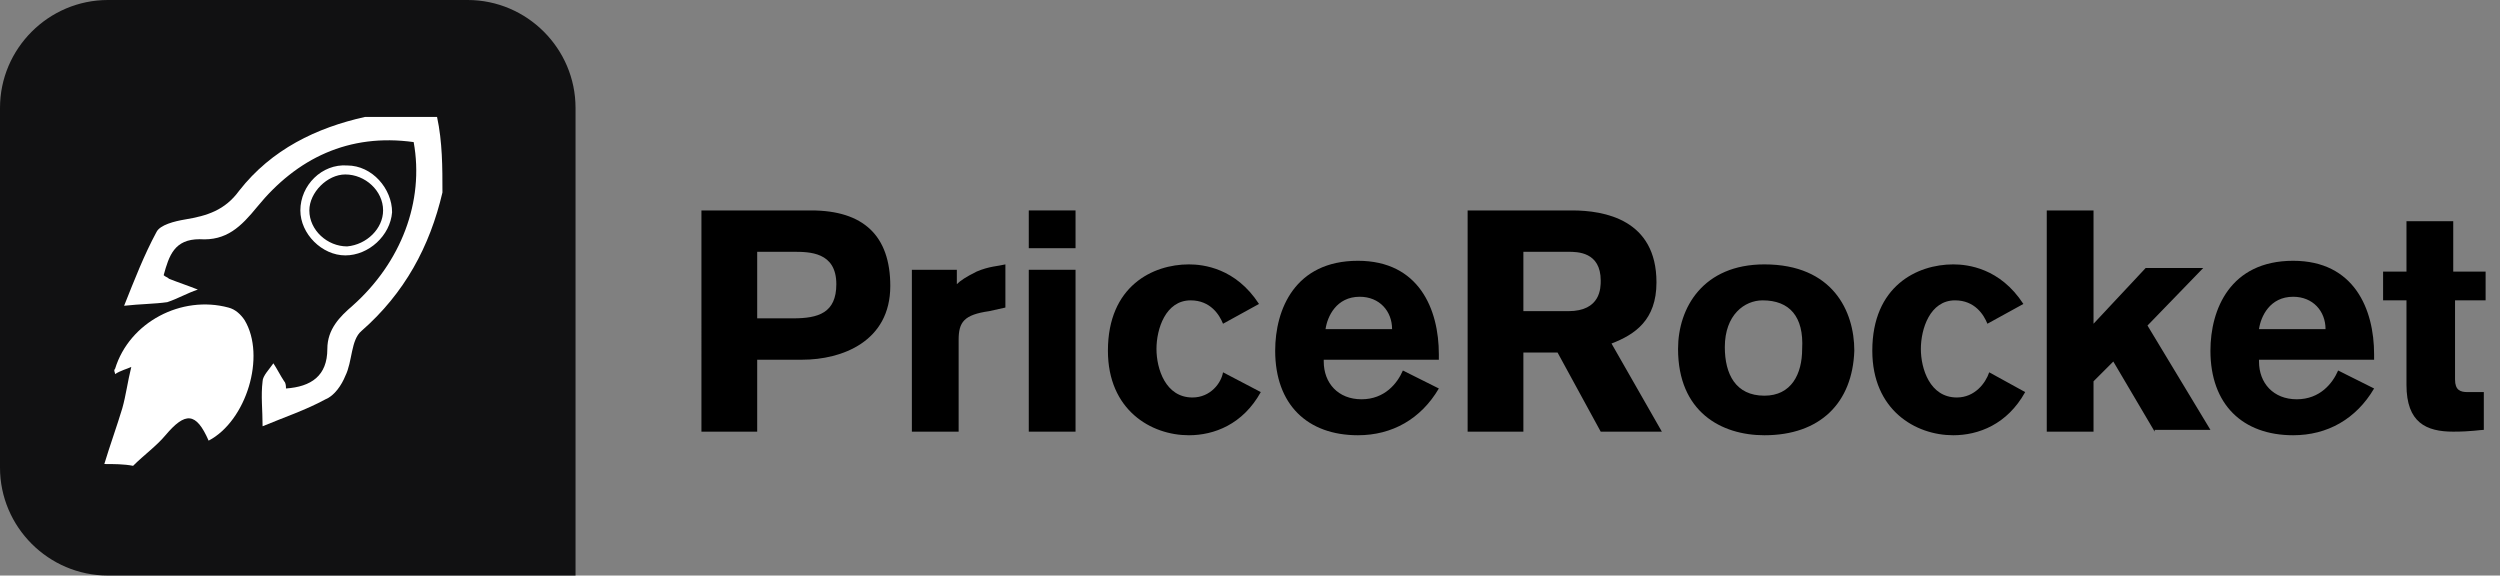
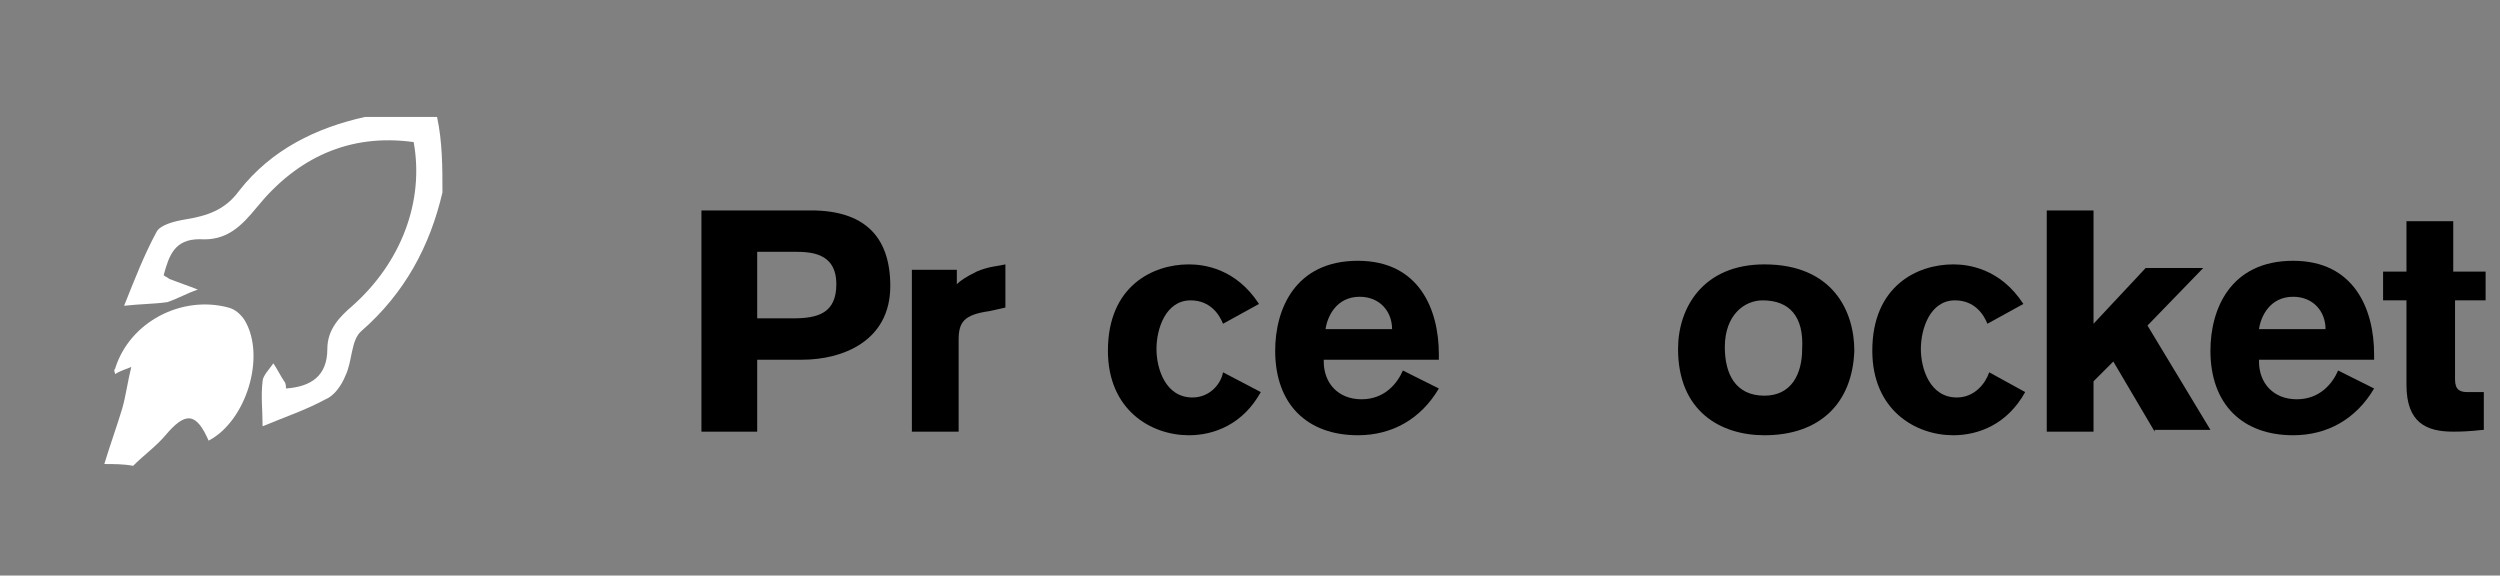
<svg xmlns="http://www.w3.org/2000/svg" version="1.1" id="Layer_1" x="0px" y="0px" viewBox="0 0 139 32" style="enable-background:new 0 0 139 32;" xml:space="preserve">
  <rect x="0" y="0" width="139" height="32" fill="#808080" stroke="none" />
  <style type="text/css">
	.st0{fill:#111112;}
	.st1{fill:#FFFFFF;}
</style>
-   <path class="st0" d="M0,6c0-3.3,2.7-6,6-6h20c3.3,0,6,2.7,6,6v26H6c-3.3,0-6-2.7-6-6V6z" />
  <g>
    <path class="st1" d="M24.6,10.7c-0.7,3-2.1,5.6-4.5,7.7c-0.6,0.5-0.5,1.7-0.9,2.5c-0.2,0.5-0.6,1.1-1.1,1.3c-1.1,0.6-2.3,1-3.5,1.5   c0-0.9-0.1-1.7,0-2.5c0-0.3,0.4-0.7,0.6-1c0.2,0.3,0.4,0.7,0.6,1c0.1,0.1,0.1,0.3,0.1,0.4c1.4-0.1,2.3-0.7,2.3-2.2   c0-1.1,0.7-1.8,1.4-2.4c2.7-2.4,4-5.8,3.4-9.1c-3.6-0.5-6.5,0.9-8.7,3.6c-0.9,1.1-1.7,1.9-3.2,1.8c-1.4,0-1.7,0.9-2,2   c0.1,0.1,0.2,0.1,0.3,0.2c0.5,0.2,1.1,0.4,1.6,0.6c-0.6,0.2-1.1,0.5-1.7,0.7c-0.7,0.1-1.5,0.1-2.4,0.2c0.6-1.5,1.1-2.8,1.8-4.1   c0.2-0.4,1-0.6,1.6-0.7c1.2-0.2,2.2-0.5,3-1.6c1.8-2.3,4.3-3.5,7-4.1c1.3,0,2.6,0,4,0C24.6,7.9,24.6,9.3,24.6,10.7z" />
    <path class="st1" d="M5.8,25.8c0.3-1,0.7-2.1,1-3.1C7,22,7.1,21.2,7.3,20.4c-0.2,0.1-0.6,0.2-0.9,0.4c0-0.1-0.1-0.2,0-0.3   c0.8-2.6,3.7-4.1,6.3-3.4c0.4,0.1,0.7,0.4,0.9,0.7c1.2,2,0.1,5.6-2,6.7c-0.7-1.6-1.3-1.6-2.4-0.3c-0.5,0.6-1.2,1.1-1.8,1.7   C6.9,25.8,6.3,25.8,5.8,25.8z" />
-     <path class="st1" d="M19.2,14.2c-1.3,0-2.5-1.2-2.5-2.5c0-1.4,1.2-2.6,2.6-2.5c1.4,0,2.5,1.3,2.5,2.6   C21.7,13.1,20.5,14.2,19.2,14.2z M21.3,11.7c0-1.1-1-2-2.1-2c-1,0-2,1-2,2c0,1.1,1,2,2.1,2C20.4,13.6,21.3,12.7,21.3,11.7z" />
  </g>
  <g>
    <path d="M45.1,11.7c2.9,0,4.4,1.4,4.4,4.2c0,3.1-2.7,4.1-4.9,4.1h-2.5v4h-3.1V11.7H45.1z M42.1,17.7h2c1.4,0,2.4-0.3,2.4-1.9   c0-1.8-1.5-1.8-2.4-1.8h-2V17.7z" />
    <path d="M53.2,14.9v0.9c0.2-0.2,0.5-0.4,1.1-0.7c0.7-0.3,1.2-0.3,1.6-0.4v2.4L55,17.3c-1.4,0.2-1.7,0.6-1.7,1.6V24h-2.6v-9H53.2z" />
-     <path d="M57.2,13.8v-2.1h2.6v2.1H57.2z M57.2,24v-9h2.6v9H57.2z" />
    <path d="M70.1,21.8c-1,1.8-2.6,2.4-4,2.4c-2.1,0-4.5-1.4-4.5-4.7c0-3.6,2.5-4.8,4.5-4.8c0.8,0,2.6,0.2,3.9,2.2L68,18   c-0.2-0.5-0.7-1.3-1.8-1.3c-1.4,0-1.9,1.6-1.9,2.7c0,1.1,0.5,2.7,2,2.7c1,0,1.6-0.8,1.7-1.4L70.1,21.8z" />
    <path d="M73.6,20v0.1c0,1.2,0.8,2.1,2.1,2.1c1.3,0,2-0.9,2.3-1.6l2,1c-1,1.7-2.6,2.6-4.5,2.6c-2.8,0-4.6-1.7-4.6-4.7   c0-2.3,1.1-5,4.6-5c3.4,0,4.5,2.7,4.5,5.2V20H73.6z M77.4,18.3c0-1-0.7-1.8-1.8-1.8c-1.3,0-1.8,1.1-1.9,1.8H77.4z" />
-     <path d="M87.4,11.7c1.8,0,4.7,0.5,4.7,4c0,2.1-1.2,2.9-2.5,3.4l2.8,4.9h-3.4l-2.4-4.4h-1.9V24h-3.1V11.7H87.4z M84.7,17.3h2.5   c1.8,0,1.8-1.3,1.8-1.7c0-1.6-1.3-1.6-1.8-1.6h-2.5V17.3z" />
    <path d="M98.1,24.2c-2.4,0-4.8-1.3-4.8-4.8c0-2.3,1.4-4.7,4.8-4.7c3.8,0,5,2.6,5,4.8C103,22.4,101.2,24.2,98.1,24.2z M98,16.7   c-1,0-2.1,0.8-2.1,2.6c0,1.5,0.6,2.7,2.2,2.7c1.5,0,2.1-1.2,2.1-2.6C100.3,17.6,99.5,16.7,98,16.7z" />
    <path d="M112.6,21.8c-1,1.8-2.6,2.4-4,2.4c-2.1,0-4.5-1.4-4.5-4.7c0-3.6,2.5-4.8,4.5-4.8c0.8,0,2.6,0.2,3.9,2.2l-2,1.1   c-0.2-0.5-0.7-1.3-1.8-1.3c-1.4,0-1.9,1.6-1.9,2.7c0,1.1,0.5,2.7,2,2.7c1,0,1.6-0.8,1.8-1.4L112.6,21.8z" />
    <path d="M119.8,24l-2.3-3.9l-1.1,1.1V24h-2.6V11.7h2.6V18l2.9-3.1h3.2l-3.1,3.2l3.5,5.8H119.8z" />
    <path d="M125.6,20v0.1c0,1.2,0.8,2.1,2.1,2.1c1.3,0,2-0.9,2.3-1.6l2,1c-1,1.7-2.6,2.6-4.5,2.6c-2.8,0-4.6-1.7-4.6-4.7   c0-2.3,1.1-5,4.6-5c3.4,0,4.5,2.7,4.5,5.2V20H125.6z M129.3,18.3c0-1-0.7-1.8-1.8-1.8c-1.3,0-1.8,1.1-1.9,1.8H129.3z" />
    <path d="M136.5,16.8v4.3c0,0.6,0.3,0.7,0.7,0.7c0.2,0,0.9,0,0.9,0v2.1c-0.2,0-0.7,0.1-1.7,0.1c-1.5,0-2.6-0.5-2.6-2.6v-4.7h-1.3   v-1.6h1.3v-2.8h2.6v2.8h1.8v1.6H136.5z" />
  </g>
</svg>